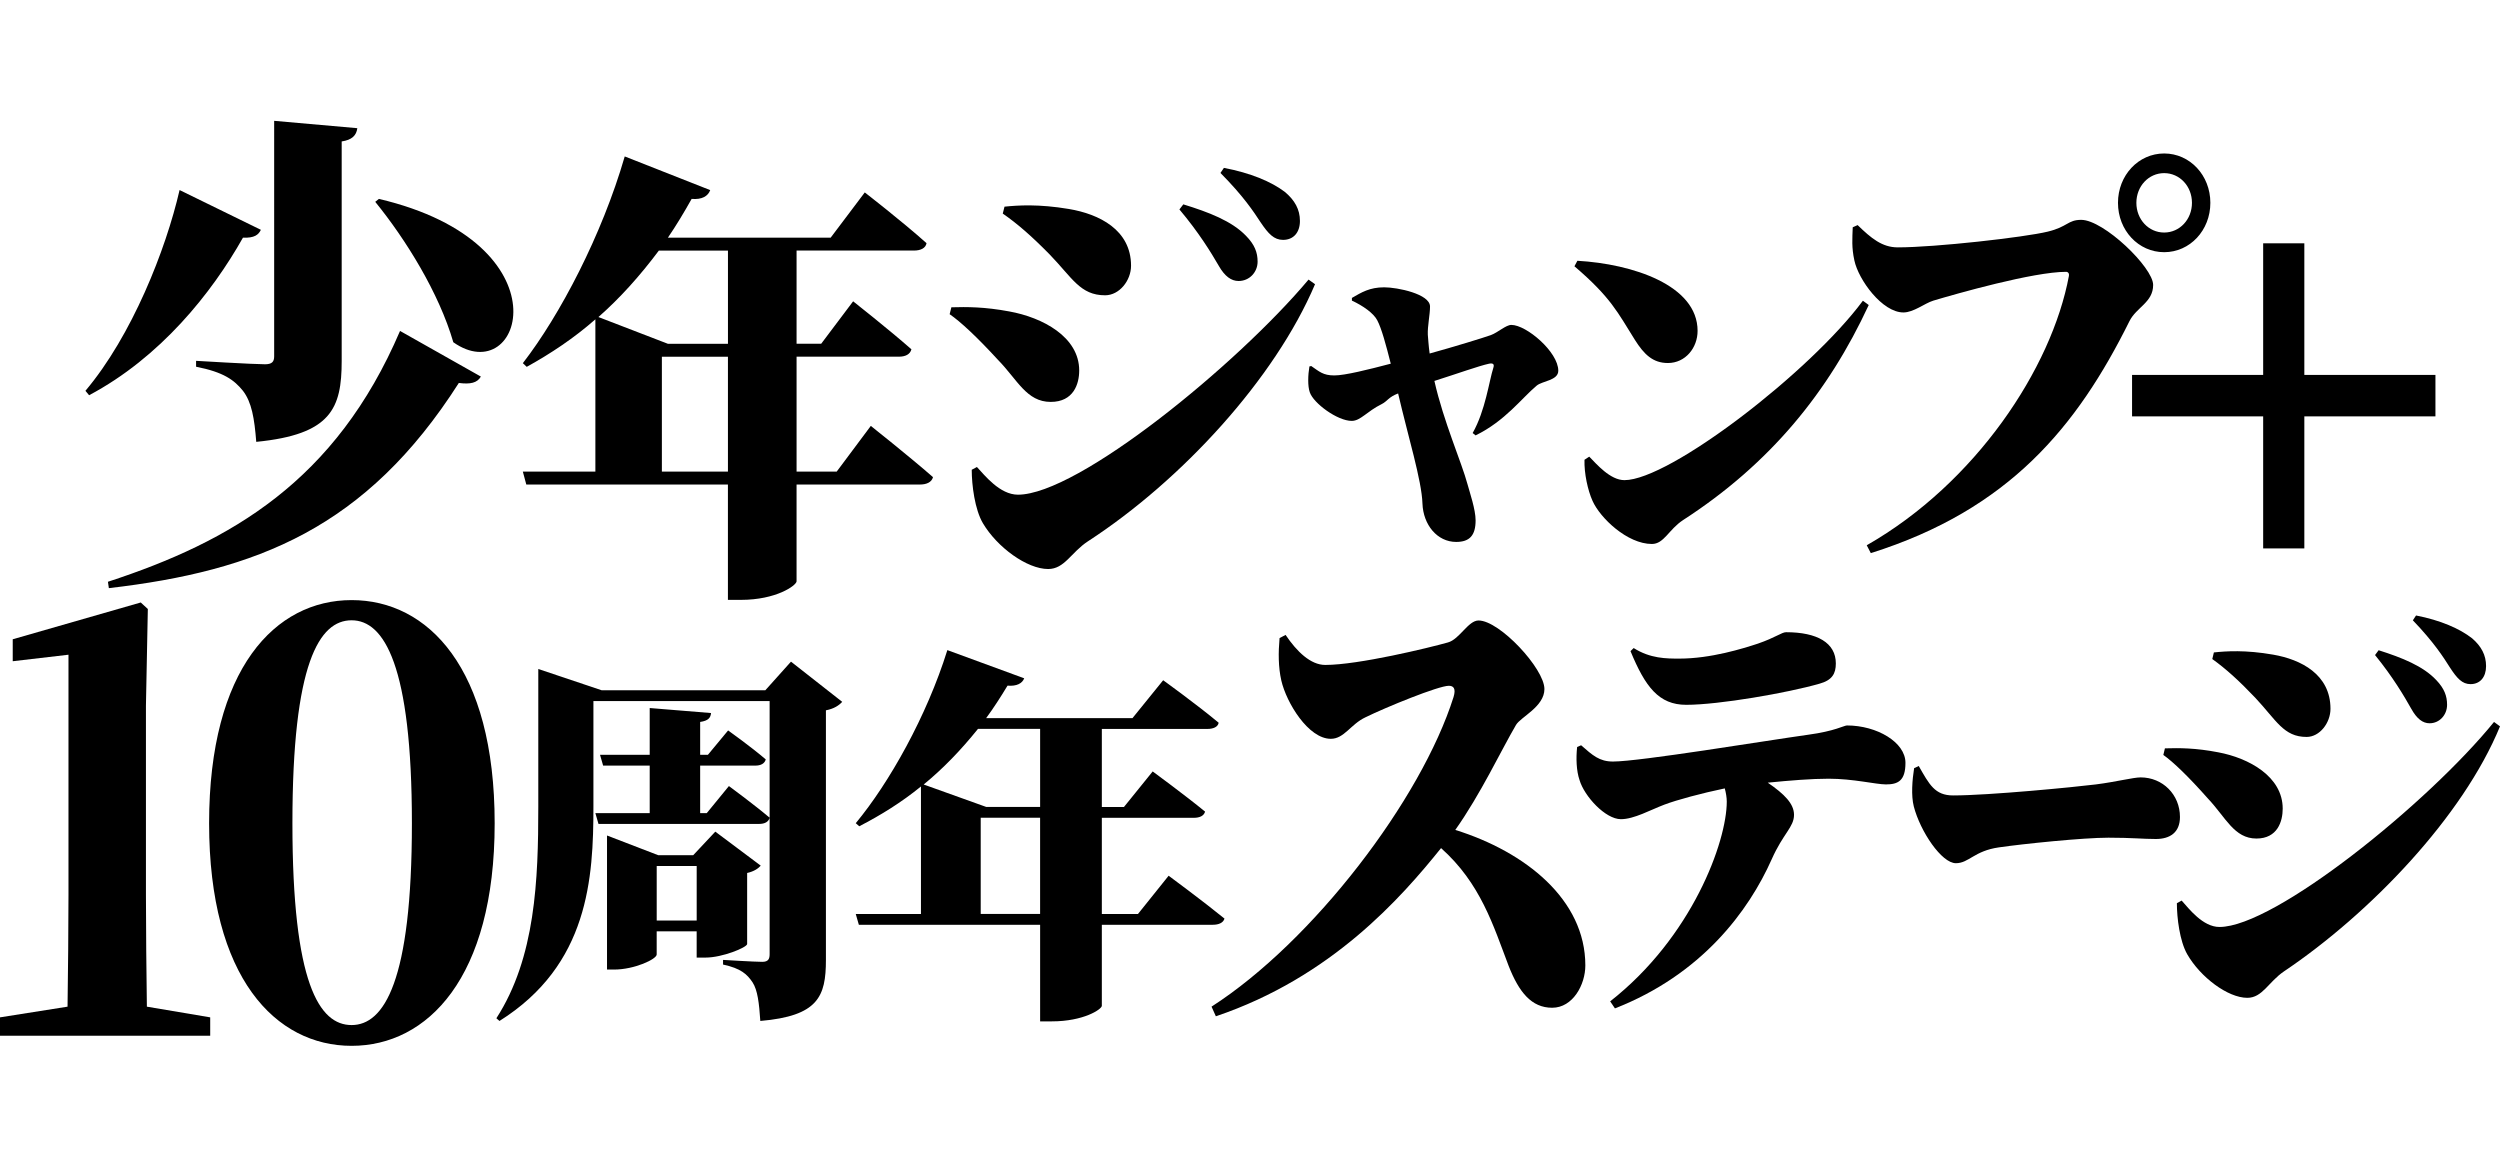
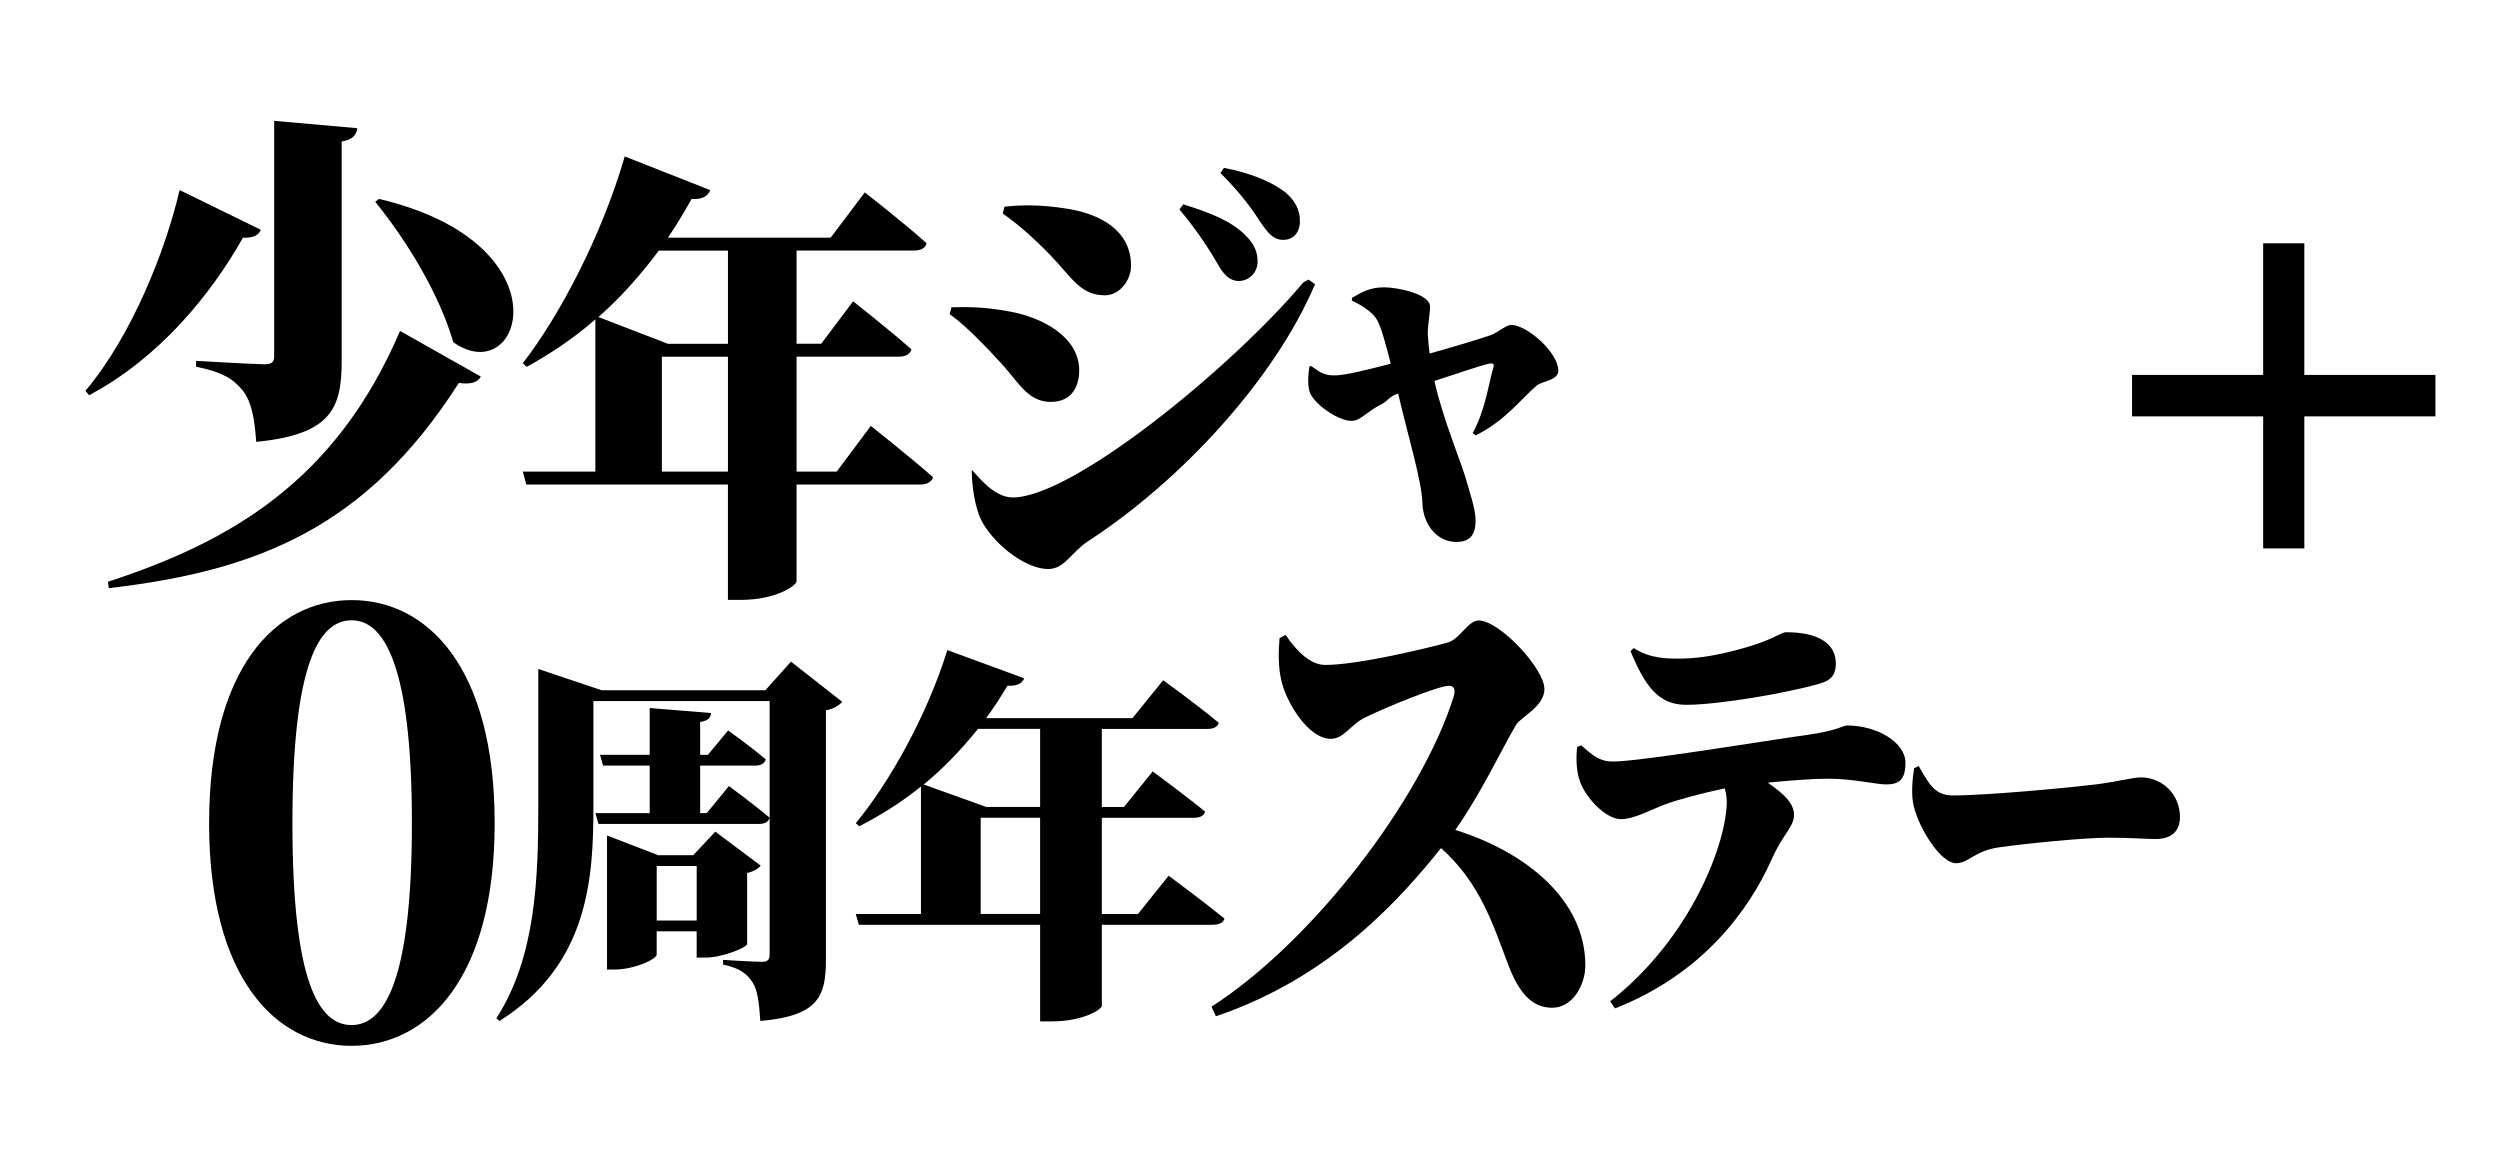
<svg xmlns="http://www.w3.org/2000/svg" version="1.1" viewBox="0 0 1200 560">
  <g>
    <g id="title">
-       <path d="M455.83,150.82l.83-3.32c7.46-.22,15.96-.22,27.78,1.99,15.96,2.88,33.58,12.19,33.58,28.36,0,6.43-2.7,15.07-13.68,15.07-11.61,0-15.96-10.64-25.29-20.16-10.16-11.08-18.04-18.39-23.22-21.94ZM628.11,134.2l3.11,2.22c-19.28,45.42-64.04,94.17-109.03,123.42-8.09,5.32-11.19,13.29-19.07,13.29-10.16,0-24.46-10.41-31.3-21.94-3.94-6.65-5.39-18.39-5.39-25.7l2.49-1.33c3.73,3.99,10.99,13.29,19.69,13.29,28.82,0,105.29-62.48,139.5-103.25ZM481.33,102.52l.83-3.32c6.43-.66,16.38-1.33,30.89,1.11,14.51,2.44,29.85,9.97,29.85,27.25,0,7.09-5.6,14.18-12.44,14.18-12.02,0-15.76-8.42-26.74-19.72-8.5-8.64-15.34-14.62-22.39-19.5ZM584.99,127.56c-3.73-6.43-9.54-15.95-18.87-27.03l1.87-2.44c12.23,3.77,23.22,7.98,30.06,15.07,4.15,4.21,5.6,7.98,5.6,12.41,0,5.1-3.94,9.31-9.12,9.31-3.52,0-6.63-2.22-9.54-7.31ZM605.1,106.73c-3.32-5.1-8.29-12.63-19.28-23.71l1.66-2.44c12.85,2.44,22.8,6.65,29.23,11.52,4.77,3.99,7.26,8.42,7.26,13.96s-3.11,9.08-8.09,9.08c-4.35,0-7.05-2.88-10.78-8.42Z" />
+       <path d="M455.83,150.82l.83-3.32c7.46-.22,15.96-.22,27.78,1.99,15.96,2.88,33.58,12.19,33.58,28.36,0,6.43-2.7,15.07-13.68,15.07-11.61,0-15.96-10.64-25.29-20.16-10.16-11.08-18.04-18.39-23.22-21.94ZM628.11,134.2l3.11,2.22c-19.28,45.42-64.04,94.17-109.03,123.42-8.09,5.32-11.19,13.29-19.07,13.29-10.16,0-24.46-10.41-31.3-21.94-3.94-6.65-5.39-18.39-5.39-25.7c3.73,3.99,10.99,13.29,19.69,13.29,28.82,0,105.29-62.48,139.5-103.25ZM481.33,102.52l.83-3.32c6.43-.66,16.38-1.33,30.89,1.11,14.51,2.44,29.85,9.97,29.85,27.25,0,7.09-5.6,14.18-12.44,14.18-12.02,0-15.76-8.42-26.74-19.72-8.5-8.64-15.34-14.62-22.39-19.5ZM584.99,127.56c-3.73-6.43-9.54-15.95-18.87-27.03l1.87-2.44c12.23,3.77,23.22,7.98,30.06,15.07,4.15,4.21,5.6,7.98,5.6,12.41,0,5.1-3.94,9.31-9.12,9.31-3.52,0-6.63-2.22-9.54-7.31ZM605.1,106.73c-3.32-5.1-8.29-12.63-19.28-23.71l1.66-2.44c12.85,2.44,22.8,6.65,29.23,11.52,4.77,3.99,7.26,8.42,7.26,13.96s-3.11,9.08-8.09,9.08c-4.35,0-7.05-2.88-10.78-8.42Z" />
      <g>
        <path d="M648.94,142.99c4.57-2.63,8.44-5.08,15.48-5.08,6.33,0,21.99,3.2,21.99,9.21,0,3.95-1.23,9.4-1.06,13.54.18,1.88.35,5.26.88,9.03,11.61-3.2,25.69-7.52,29.38-8.84,3.52-1.32,7.21-4.89,9.85-4.89,7.21,0,22.52,12.97,22.52,22,0,4.7-7.74,4.89-10.38,7.15-7.21,6.02-15.06,16.92-29.31,23.88l-1.41-1.13c6.16-10.91,7.84-24.82,9.95-31.4.53-1.69-.18-2.26-2.11-1.88-5.1,1.13-14.95,4.7-26.21,8.27,4.4,19.56,13.09,39.11,15.91,49.64,1.06,3.95,3.87,12.03,3.87,17.3,0,7.15-2.82,10.34-9.32,10.34-9.15,0-15.83-8.27-16.19-18.43-.35-11.09-6.93-32.34-11.68-52.84-4.57,1.69-5.2,3.76-7.84,5.08-7.21,3.57-10.2,8.09-14.43,8.09-6.86,0-18.37-8.46-20.13-13.73-1.06-3.01-.88-8.27-.18-12.41l.88-.19c3.87,2.63,5.63,4.51,11.08,4.51,5.1,0,16.36-2.82,27.09-5.64-2.29-9.03-4.4-16.92-6.51-20.87-1.76-3.38-6.86-6.96-12.14-9.4v-1.32Z" />
-         <path d="M757.13,125.17c26.39,1.5,57.71,11.66,57.71,33.66,0,8.09-5.81,15.42-14.25,15.42-7.21,0-11.44-4.14-15.83-11.09-8.27-13.16-11.44-20.31-29.03-35.35l1.41-2.63ZM894.18,144.34l2.81,2.07c-19.35,41.74-47.25,76.15-89.12,103.23-6.86,4.51-9.15,11.47-14.95,11.47-11.79,0-24.81-12.41-28.5-20.68-2.29-5.08-4.05-13.16-3.87-19.74l2.29-1.5c3.52,3.57,10.03,11.28,16.89,11.28,21.64,0,89.12-51.9,114.46-86.12Z" />
-         <path d="M910.9,118.74c18.05,0,60.81-4.82,71.99-7.55,9.61-2.31,9.61-5.66,16.09-5.66,10.79,0,34.53,22.85,34.53,31.24s-8.04,10.69-11.38,17.4c-25.11,50.53-57.63,90.36-124.14,111.33l-1.96-3.77c52.18-29.77,88.82-84.91,97.06-129.36.2-1.05-.39-1.89-1.37-1.89-15.69,0-52.57,10.48-63.76,13.84-4.12,1.26-9.42,5.66-14.32,5.66-10.2,0-21.58-15.72-23.54-24.95-1.37-6.29-.98-10.48-.79-15.93l2.35-1.05c6.47,6.29,11.77,10.69,19.22,10.69ZM1016.63,97.36c0-13.21,9.81-23.69,22.17-23.69s22.17,10.48,22.17,23.69-9.81,23.69-22.17,23.69-22.17-10.48-22.17-23.69ZM1025.46,97.36c0,7.97,5.89,14.26,13.34,14.26s13.34-6.29,13.34-14.26-5.88-14.26-13.34-14.26-13.34,6.29-13.34,14.26Z" />
      </g>
      <g>
        <path d="M404.27,336.87c-1.49,1.67-3.91,3.34-7.83,4.08v119.81c0,17.62-3.73,26.89-31.49,29.3-.56-8.53-1.3-14.84-3.73-18.55-2.61-3.89-5.59-6.68-14.16-8.53v-2.23s15.28.93,18.82.93c2.98,0,3.54-1.48,3.54-3.71v-121.47h-84.58v50.63c0,34.31-2.24,76.04-45.09,102.93l-1.49-1.3c18.82-29.12,20.12-66.58,20.12-101.63v-66.02l30.37,10.2h78.62l12.3-13.72,24.59,19.29ZM349.87,377.3s12.11,8.9,19.56,15.21c-.56,2.04-2.42,2.97-5.03,2.97h-77.13l-1.49-5.19h26.08v-22.81h-22.36l-1.49-5.19h23.85v-22.44l29.44,2.41c-.19,2.23-1.3,3.71-5.22,4.27v15.76h3.73l9.69-11.68s11.18,7.97,18.07,13.91c-.56,2.04-2.42,2.97-5.03,2.97h-26.46v22.81h3.17l10.62-12.98ZM358.63,453.15c-.19,1.67-11.92,6.49-19.94,6.49h-4.29v-12.61h-19.19v11.13c0,2.22-10.62,7.23-20.49,7.23h-3.35v-64.35l24.59,9.46h16.77l10.62-11.31,21.8,16.32c-1.12,1.3-3.17,2.78-6.52,3.52v34.12ZM334.41,441.84v-26.15h-19.19v26.15h19.19Z" />
        <path d="M560.92,420.33s16.58,12.24,26.83,20.59c-.56,2.04-2.79,2.97-5.59,2.97h-53.28v38.95c-.19,1.67-8.76,7.42-24.03,7.42h-5.59v-46.36h-87.01l-1.49-5.19h31.3v-61.2c-9.32,7.6-19.19,13.72-29.62,19.1l-1.68-1.48c16.02-19.29,34.09-51.37,43.97-83.08l36.89,13.54c-.93,2.41-3.54,3.89-8.01,3.52-3.35,5.56-6.71,10.76-10.25,15.58h70.24l14.72-18.17s16.21,11.68,26.64,20.4c-.37,2.04-2.61,2.97-5.4,2.97h-50.68v37.46h10.62l13.79-17.06s15.65,11.5,25.15,19.29c-.56,2.04-2.61,2.97-5.4,2.97h-44.16v46.18h17.33l14.72-18.36ZM469.44,349.85c-8.2,10.2-16.77,19.1-26.08,26.71l30,10.76h25.9v-37.46h-29.81ZM499.25,438.69v-46.18h-28.51v46.18h28.51Z" />
      </g>
      <g>
-         <path d="M100.9,488.33v8.83H0v-8.83l32.42-5.13c.23-17.95.45-36.18.45-53.56v-115.38l-26.76,3.13v-10.54l61.45-17.66,3.4,3.13-.91,46.44v90.88c0,17.38.23,35.61.45,53.56l30.38,5.13Z" />
        <path d="M237.44,395.17c0,74.36-32.36,106.83-68.67,106.83s-68.4-32.48-68.4-106.83,31.83-107.12,68.4-107.12,68.67,32.48,68.67,107.12ZM168.77,492.03c15.52,0,28.94-20.8,28.94-96.86s-13.42-97.43-28.94-97.43-28.41,20.51-28.41,97.43,12.89,96.86,28.41,96.86Z" />
      </g>
      <g>
        <path d="M125.22,110.31c-1.1,2.36-3.09,4.01-8.6,3.77-14.99,26.63-39.68,57.49-73.85,75.63l-1.76-2.12c22.27-26.39,38.58-67.62,45.19-96.37l39.02,19.09ZM230.82,180.76c-1.76,3.06-5.07,3.77-10.58,3.06-44.53,69.74-97,90.24-167.99,98.49l-.44-3.06c59.08-19.32,109.35-48.3,140.21-120.4l38.8,21.91ZM171.51,61.53c-.44,3.53-2.65,5.66-7.5,6.36v105.32c0,22.86-5.07,35.34-41.01,38.88-.88-11.31-2.2-19.09-6.39-24.51-4.19-5.18-9.26-8.95-22.49-11.55v-2.83s27.56,1.65,33.07,1.65c3.31,0,4.41-1.18,4.41-3.77V58l39.9,3.53ZM217.59,164.27c-6.83-23.56-22.71-49.24-37.48-67.39l1.76-1.41c91.05,21.44,68.78,92.13,35.71,68.8Z" />
        <path d="M418,204.44s18.44,14.62,29.84,24.59c-.62,2.44-3.11,3.54-6.22,3.54h-59.27v46.51c-.21,1.99-9.74,8.86-26.73,8.86h-6.22v-55.37h-96.78l-1.66-6.2h34.82v-73.09c-10.36,9.08-21.35,16.39-32.95,22.81l-1.87-1.77c17.82-23.04,37.93-61.35,48.91-99.23l41.03,16.17c-1.04,2.88-3.94,4.65-8.91,4.21-3.73,6.64-7.46,12.85-11.4,18.61h78.13l16.37-21.71s18.03,13.95,29.64,24.36c-.41,2.44-2.9,3.54-6.01,3.54h-56.37v44.74h11.81l15.34-20.38s17.41,13.73,27.98,23.04c-.62,2.44-2.9,3.54-6.01,3.54h-49.12v55.15h19.27l16.37-21.93ZM316.25,120.28c-9.12,12.18-18.65,22.81-29.01,31.9l33.37,12.85h28.81v-44.74h-33.16ZM349.41,226.37v-55.15h-31.71v55.15h31.71Z" />
      </g>
      <path d="M1086.32,116.79h19.76v63.17h62.93v19.9h-62.93v63.38h-19.76v-63.38h-62.93v-19.9h62.93v-63.17Z" />
      <path d="M617.09,304.77c5.37,7.97,11.99,14.4,19.02,14.4,15.92,0,49.81-8.23,58.91-10.8,5.58-1.54,9.72-10.54,14.68-10.54,10.13,0,31.62,23.14,31.62,32.91,0,8.48-11.37,13.37-13.64,17.23-7.23,12.34-16.95,33.17-29.14,50.39,33.69,10.54,62.42,33.43,62.42,65.05,0,9.26-5.99,20.31-15.92,20.31s-15.92-7.46-20.88-20.06c-7.44-19.54-13.44-39.6-32.45-56.57-19.02,23.65-52.5,61.97-108.1,80.73l-2.07-4.63c48.78-31.37,100.66-99.5,116.16-148.61,1.24-4.11,0-5.4-2.27-5.4-4.96,0-30.18,10.28-40.1,15.17-7.03,3.34-10.13,10.28-16.54,10.28-10.75,0-21.29-17.23-23.77-28.03-1.45-6.43-1.45-13.37-.83-20.31l2.89-1.54Z" />
      <g>
        <path d="M758.94,357.73c5.54,4.86,8.79,7.81,15.28,7.81,12.8,0,72.78-9.93,93.79-12.88,12.61-1.69,17.19-4.44,18.53-4.44,14.33,0,28.08,8.03,28.08,17.95,0,8.66-3.63,10.35-9.36,10.35-4.78,0-15.66-2.74-27.51-2.74-8.21,0-18.53.84-29.23,1.9,8.02,5.49,12.61,10.14,12.61,15.42,0,5.91-5.16,8.87-10.7,21.33-11.08,24.92-33.62,55.33-75.26,71.6l-2.29-3.38c39.35-30.83,55.97-76.67,55.97-95.88,0-1.9-.38-4.22-.96-6.34-11.08,2.32-22.92,5.49-29.03,7.81-6.68,2.53-14.52,6.97-20.82,6.97-7.45,0-17.57-10.98-19.87-18.8-1.53-4.44-1.72-10.56-1.15-15.84l1.91-.84ZM784.16,311.06c8.02,5.07,15.66,5.07,21.97,5.07,15.09,0,30.56-4.86,37.63-7.18,8.6-2.96,11.46-5.49,13.56-5.49,14.9,0,23.88,5.07,23.88,14.99,0,4.86-1.72,8.03-7.83,9.72-15.47,4.44-48.33,10.14-63.99,10.14-13.18,0-19.67-8.66-26.74-25.77l1.53-1.48Z" />
-         <path d="M1038.4,362.38l.76-3.17c6.88-.21,14.71-.21,25.6,1.9,14.71,2.75,30.94,11.62,30.94,27.03,0,6.12-2.48,14.36-12.61,14.36-10.7,0-14.71-10.14-23.3-19.22-9.36-10.56-16.62-17.53-21.39-20.91ZM1197.14,346.54l2.86,2.11c-17.76,43.3-62.27,89.76-103.72,117.64-7.45,5.07-10.31,12.67-17.57,12.67-9.36,0-22.54-9.93-28.84-20.91-3.63-6.34-4.97-17.53-4.97-24.5l2.29-1.27c3.44,3.8,10.12,12.67,18.15,12.67,26.55,0,100.28-59.56,131.8-98.42ZM1061.9,316.34l.76-3.17c5.92-.63,15.09-1.27,28.46,1.06,13.37,2.32,27.51,9.5,27.51,25.98,0,6.76-5.16,13.52-11.46,13.52-11.08,0-14.52-8.03-24.64-18.8-7.83-8.24-14.14-13.94-20.63-18.59ZM1157.4,340.2c-3.44-6.12-8.79-15.21-17.38-25.77l1.72-2.32c11.27,3.59,21.39,7.6,27.7,14.36,3.82,4.01,5.16,7.6,5.16,11.83,0,4.86-3.63,8.87-8.4,8.87-3.25,0-6.11-2.11-8.79-6.97ZM1175.93,320.35c-3.06-4.86-7.64-12.04-17.76-22.6l1.53-2.32c11.84,2.32,21.01,6.34,26.93,10.98,4.39,3.8,6.68,8.03,6.68,13.31s-2.86,8.66-7.45,8.66c-4.01,0-6.49-2.75-9.93-8.03Z" />
        <path d="M920.99,367.66c5.05,8.87,7.73,14.15,16.49,14.15,17.23,0,58.38-4.01,68.49-5.28,9.95-1.27,17.98-3.38,21.54-3.38,10.55,0,18.87,8.24,18.87,19.01,0,7.39-4.75,10.56-11.59,10.56-6.24,0-11.44-.63-22.73-.63-12.18,0-41,2.96-52.59,4.65-11.88,1.69-14.41,7.6-20.65,7.6-6.83,0-17.08-15.21-20.2-27.24-1.34-5.28-.74-12.67.15-18.37l2.23-1.06Z" />
      </g>
    </g>
  </g>
</svg>